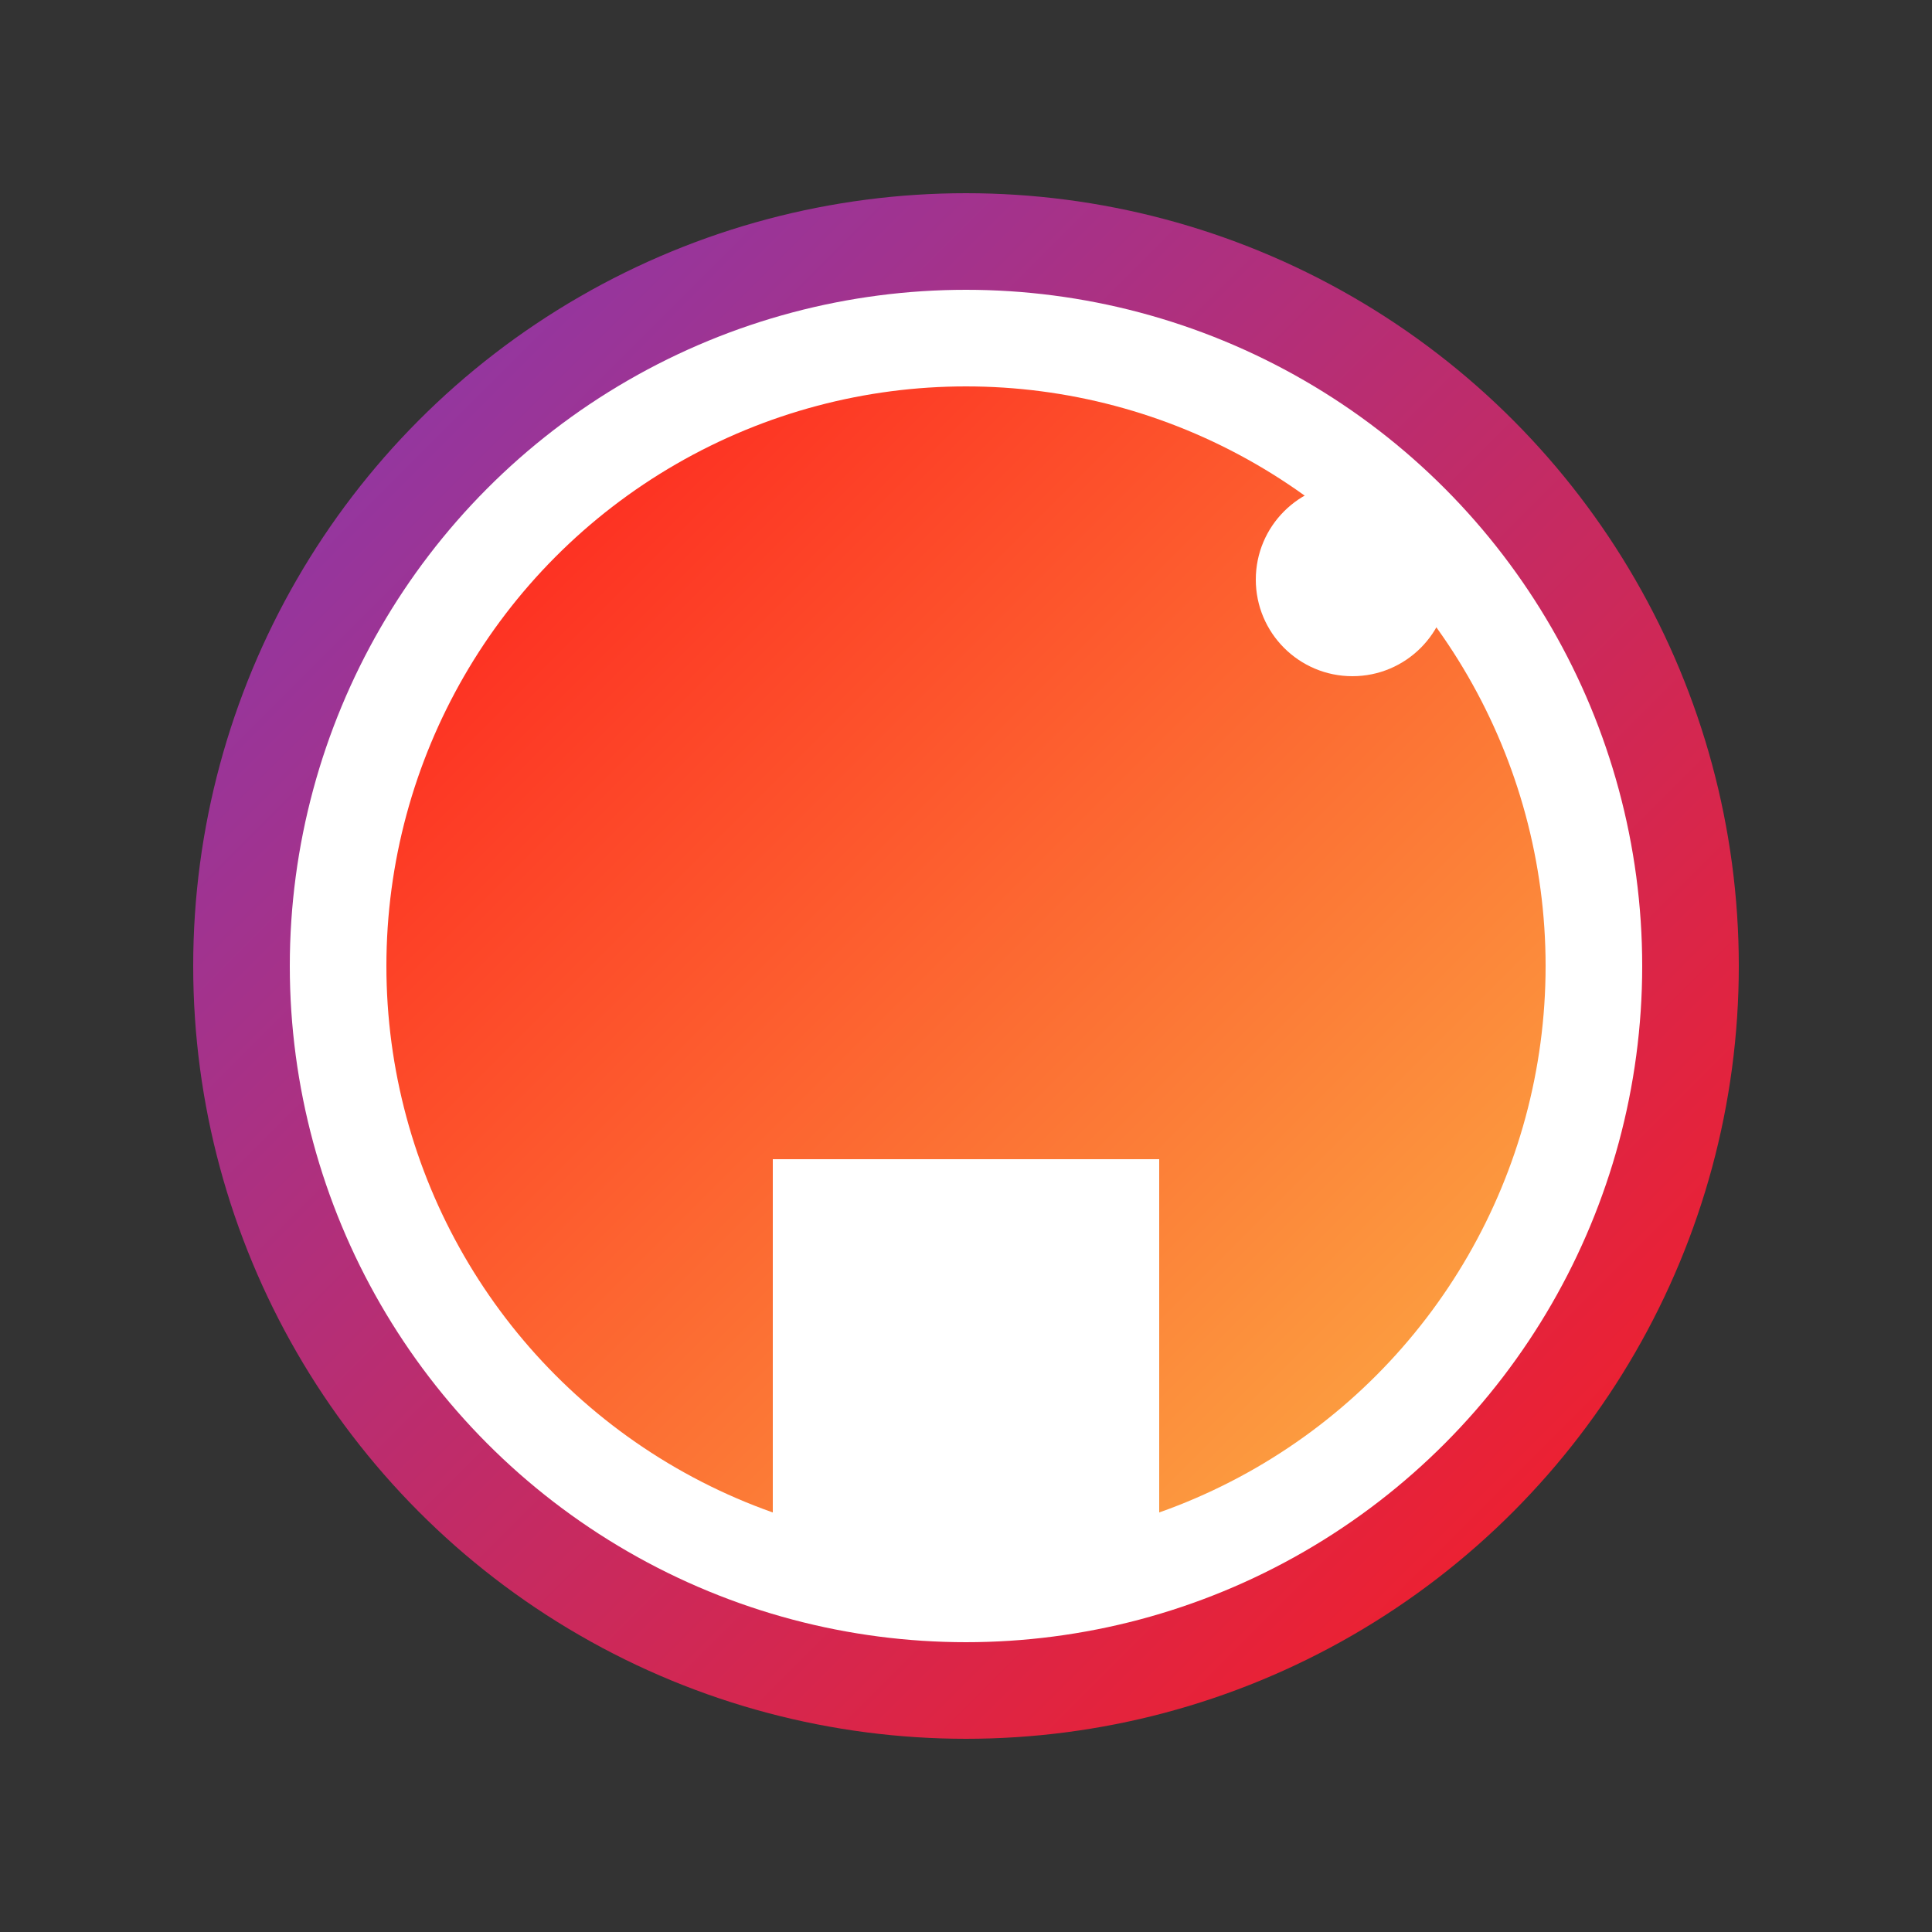
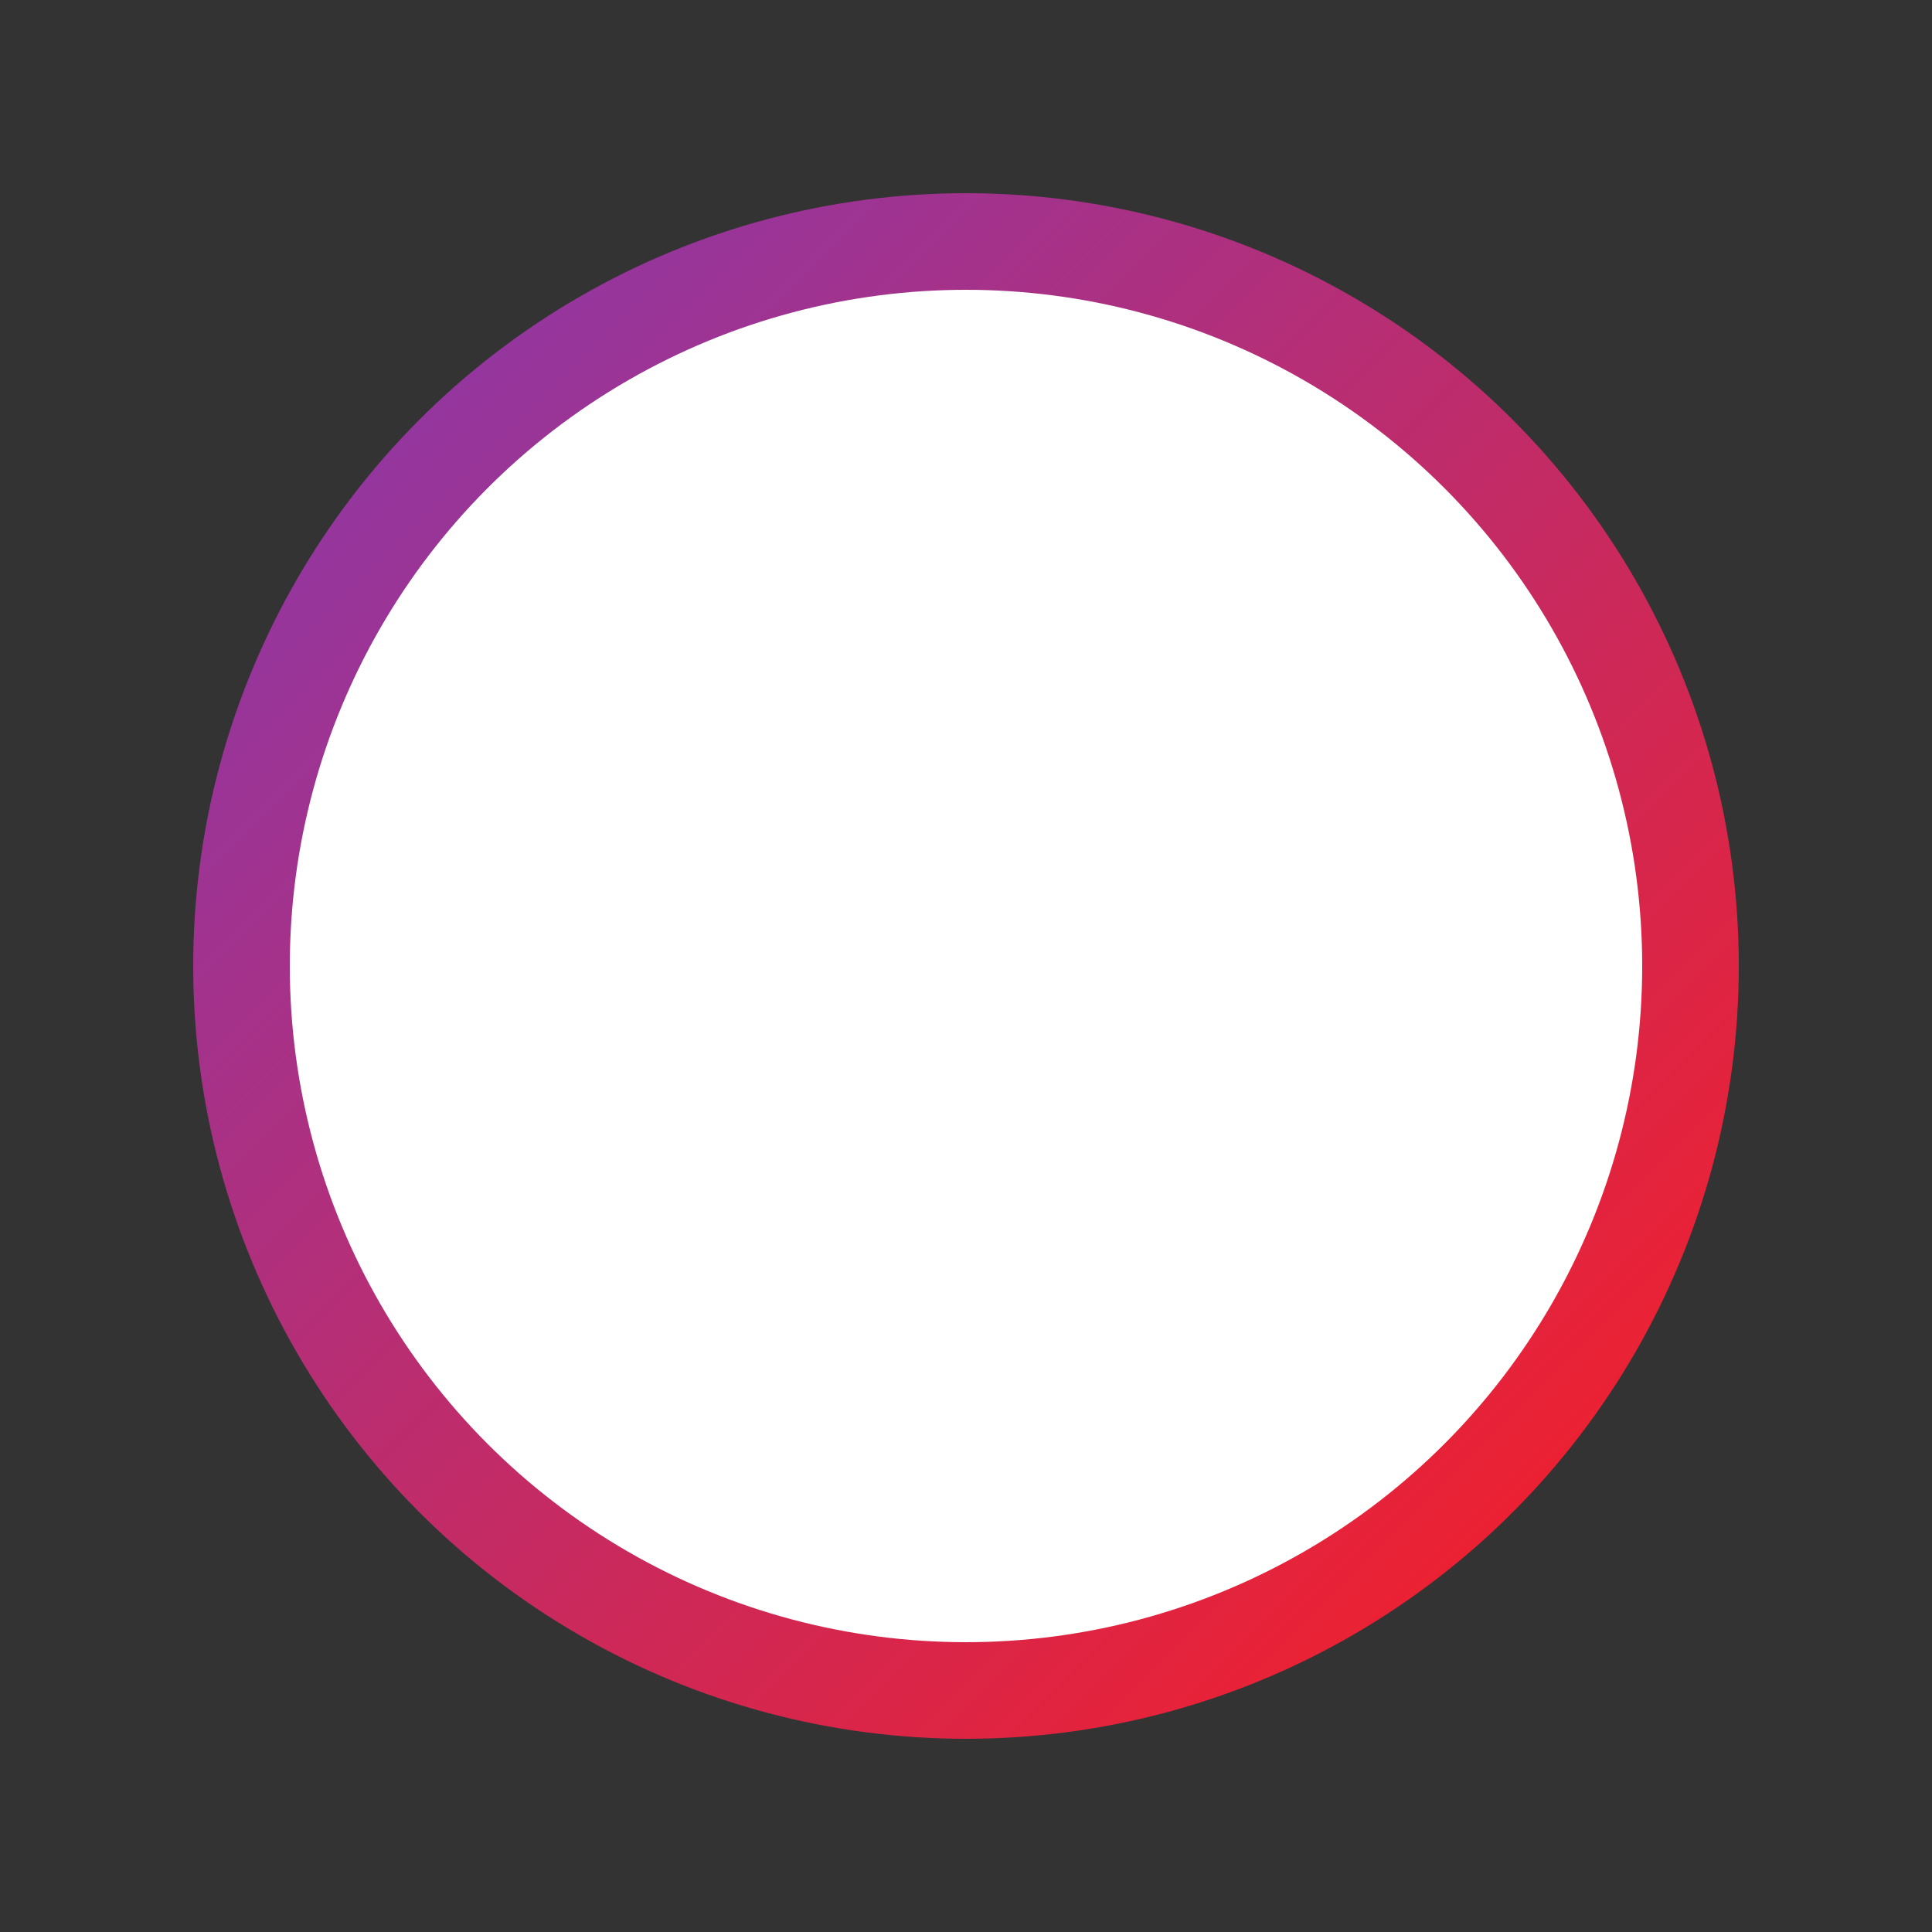
<svg xmlns="http://www.w3.org/2000/svg" height="100" width="100">
  <rect width="100%" height="100%" fill="#333333" stroke="none" />
  <linearGradient id="grad1" x1="0%" y1="0%" x2="100%" y2="100%">
    <stop offset="0%" style="stop-color:rgb(131,58,180);stop-opacity:1" />
    <stop offset="100%" style="stop-color:rgb(253,29,29);stop-opacity:1" />
  </linearGradient>
  <linearGradient id="grad2" x1="0%" y1="0%" x2="100%" y2="100%">
    <stop offset="0%" style="stop-color:rgb(253,29,29);stop-opacity:1" />
    <stop offset="100%" style="stop-color:rgb(252,176,69);stop-opacity:1" />
  </linearGradient>
  <circle cx="50" cy="50" r="40" fill="url(#grad1)" />
  <circle cx="50" cy="50" r="35" fill="white" />
-   <circle cx="50" cy="50" r="30" fill="url(#grad2)" />
  <circle cx="70" cy="30" r="5" fill="white" />
  <rect x="40" y="60" width="20" height="20" fill="white" />
</svg>